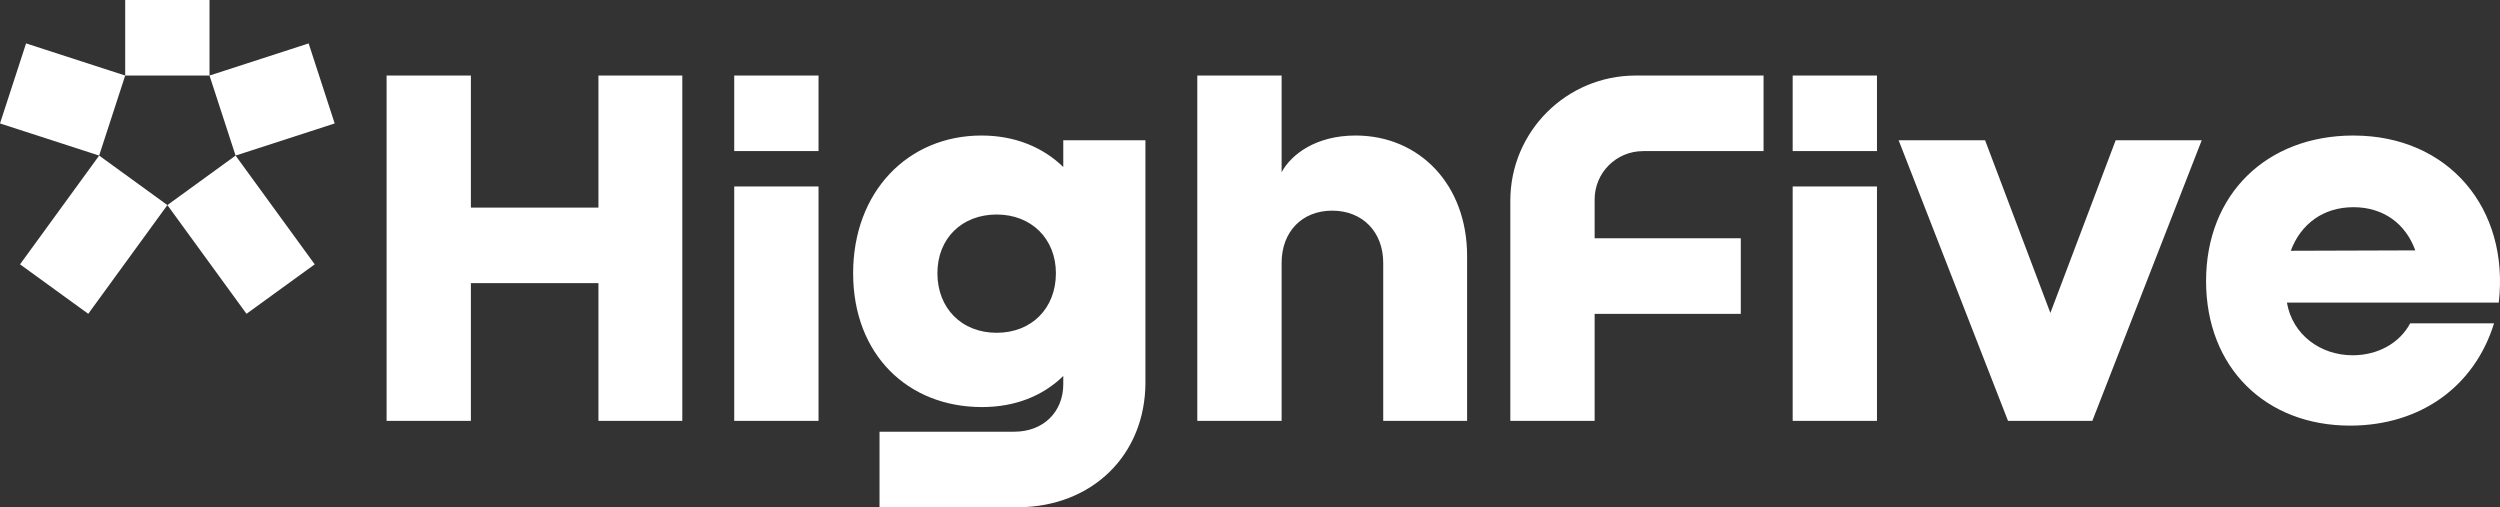
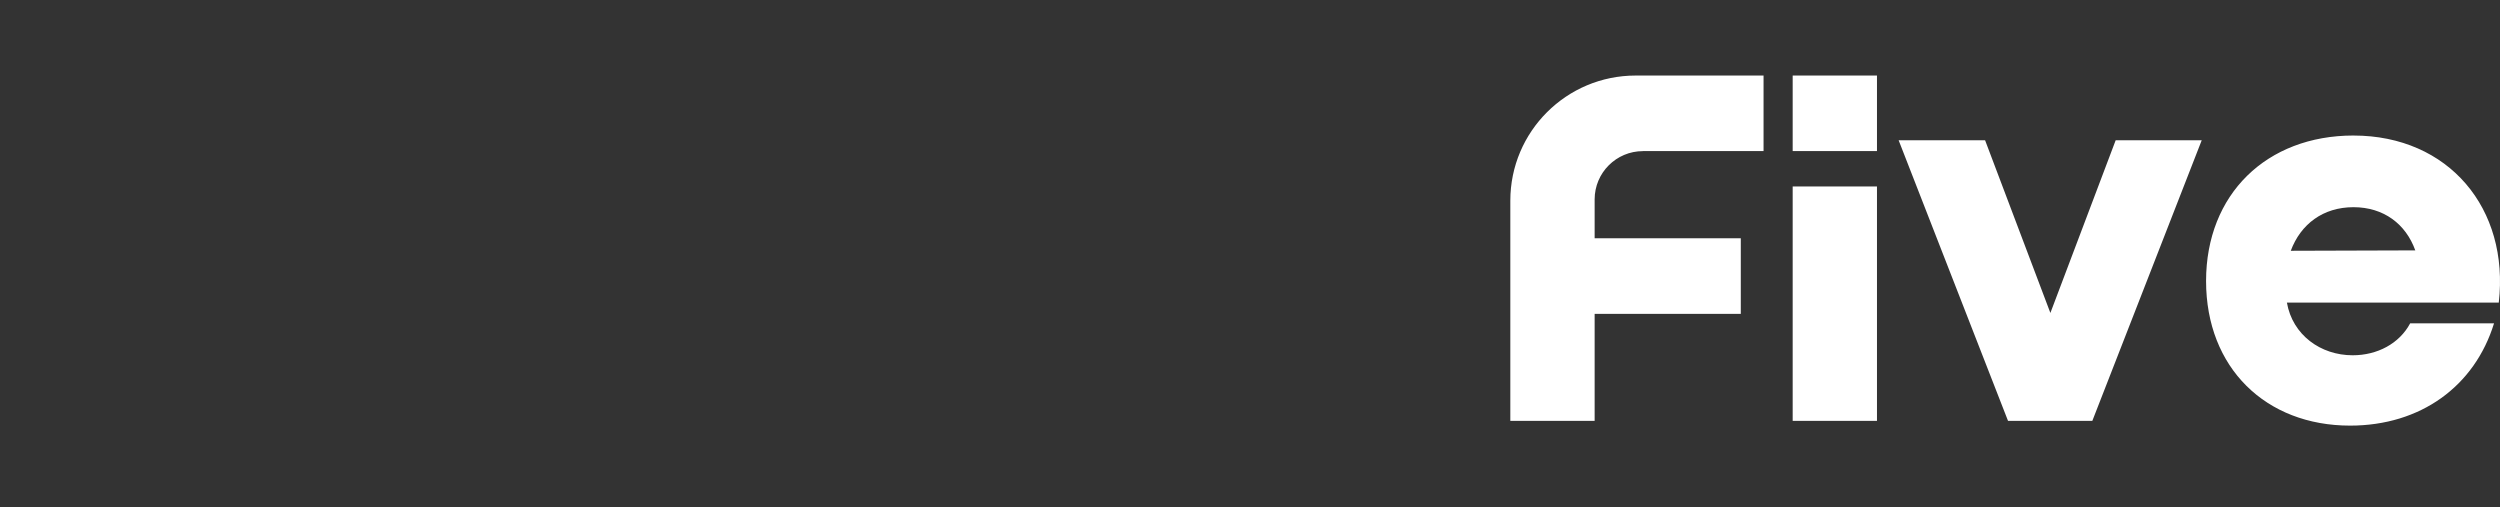
<svg xmlns="http://www.w3.org/2000/svg" width="138" height="28" viewBox="0 0 138 28" fill="none">
  <rect x="0" y="0" width="138" height="28" fill="#333333" stroke="none" />
-   <path d="M18.474 6.814L17.037 2.396L11.565 4.17L13.004 8.588L18.476 6.814H18.474ZM13.004 8.588L9.239 11.32L13.607 17.322L17.372 14.591L13.004 8.588ZM9.239 11.32L5.474 8.588L1.106 14.591L4.871 17.322L9.239 11.32ZM5.472 8.588L6.911 4.17L1.439 2.396L0 6.814L5.472 8.588ZM6.911 4.17H11.565V0H6.911V4.17Z" fill="white" />
  <path d="M129.913 7.481C125.116 7.481 121.775 10.722 121.775 15.511C121.775 20.3 125.068 23.494 129.724 23.494C133.615 23.494 136.598 21.326 137.671 17.847H133.042C132.444 18.967 131.227 19.611 129.866 19.611C128.099 19.611 126.548 18.491 126.237 16.704H137.932C138.529 11.509 135.162 7.482 129.913 7.482V7.481ZM133.325 13.821L126.451 13.843C127 12.366 128.241 11.437 129.911 11.437C131.582 11.437 132.8 12.366 133.324 13.821H133.325ZM115.496 23.232L121.535 7.743H116.785L113.181 17.275L109.577 7.743H104.805L110.843 23.232H115.496ZM98.956 23.232H103.609V10.293H98.956V23.232ZM98.956 8.34H103.609V4.17H98.956V8.34ZM90.695 8.34H97.348V4.17H90.288C86.467 4.17 83.37 7.262 83.37 11.077V23.233H88.024V17.324H96.092V13.154H88.024V11.007C88.024 9.535 89.219 8.342 90.693 8.342L90.695 8.34Z" fill="white" />
-   <path d="M80.984 23.231V14.128C80.984 10.196 78.359 7.481 74.827 7.481C72.631 7.481 71.271 8.529 70.745 9.507V4.17H66.091V23.233H70.745V14.512C70.745 12.797 71.867 11.628 73.537 11.628C75.207 11.628 76.354 12.795 76.354 14.512V23.233H80.984V23.231ZM63.227 21.088V7.743H58.693V9.22C57.571 8.124 56.02 7.481 54.181 7.481C50.099 7.481 47.093 10.602 47.093 15.082C47.093 19.562 50.101 22.47 54.206 22.47C56.043 22.47 57.571 21.851 58.693 20.755V21.208C58.693 22.757 57.571 23.83 55.995 23.83H48.55V28H56.211C60.269 27.975 63.229 25.14 63.229 21.089L63.227 21.088ZM58.286 15.082C58.286 17.012 56.951 18.37 55.016 18.37C53.081 18.37 51.745 17.012 51.745 15.082C51.745 13.152 53.105 11.841 55.016 11.841C56.926 11.841 58.286 13.175 58.286 15.082ZM40.529 23.231H45.183V10.293H40.529V23.231ZM40.529 8.34H45.183V4.17H40.529V8.34ZM33.034 23.231H37.663V4.168H33.034V11.46H25.993V4.168H21.34V23.231H25.993V15.63H33.034V23.231Z" fill="white" />
</svg>